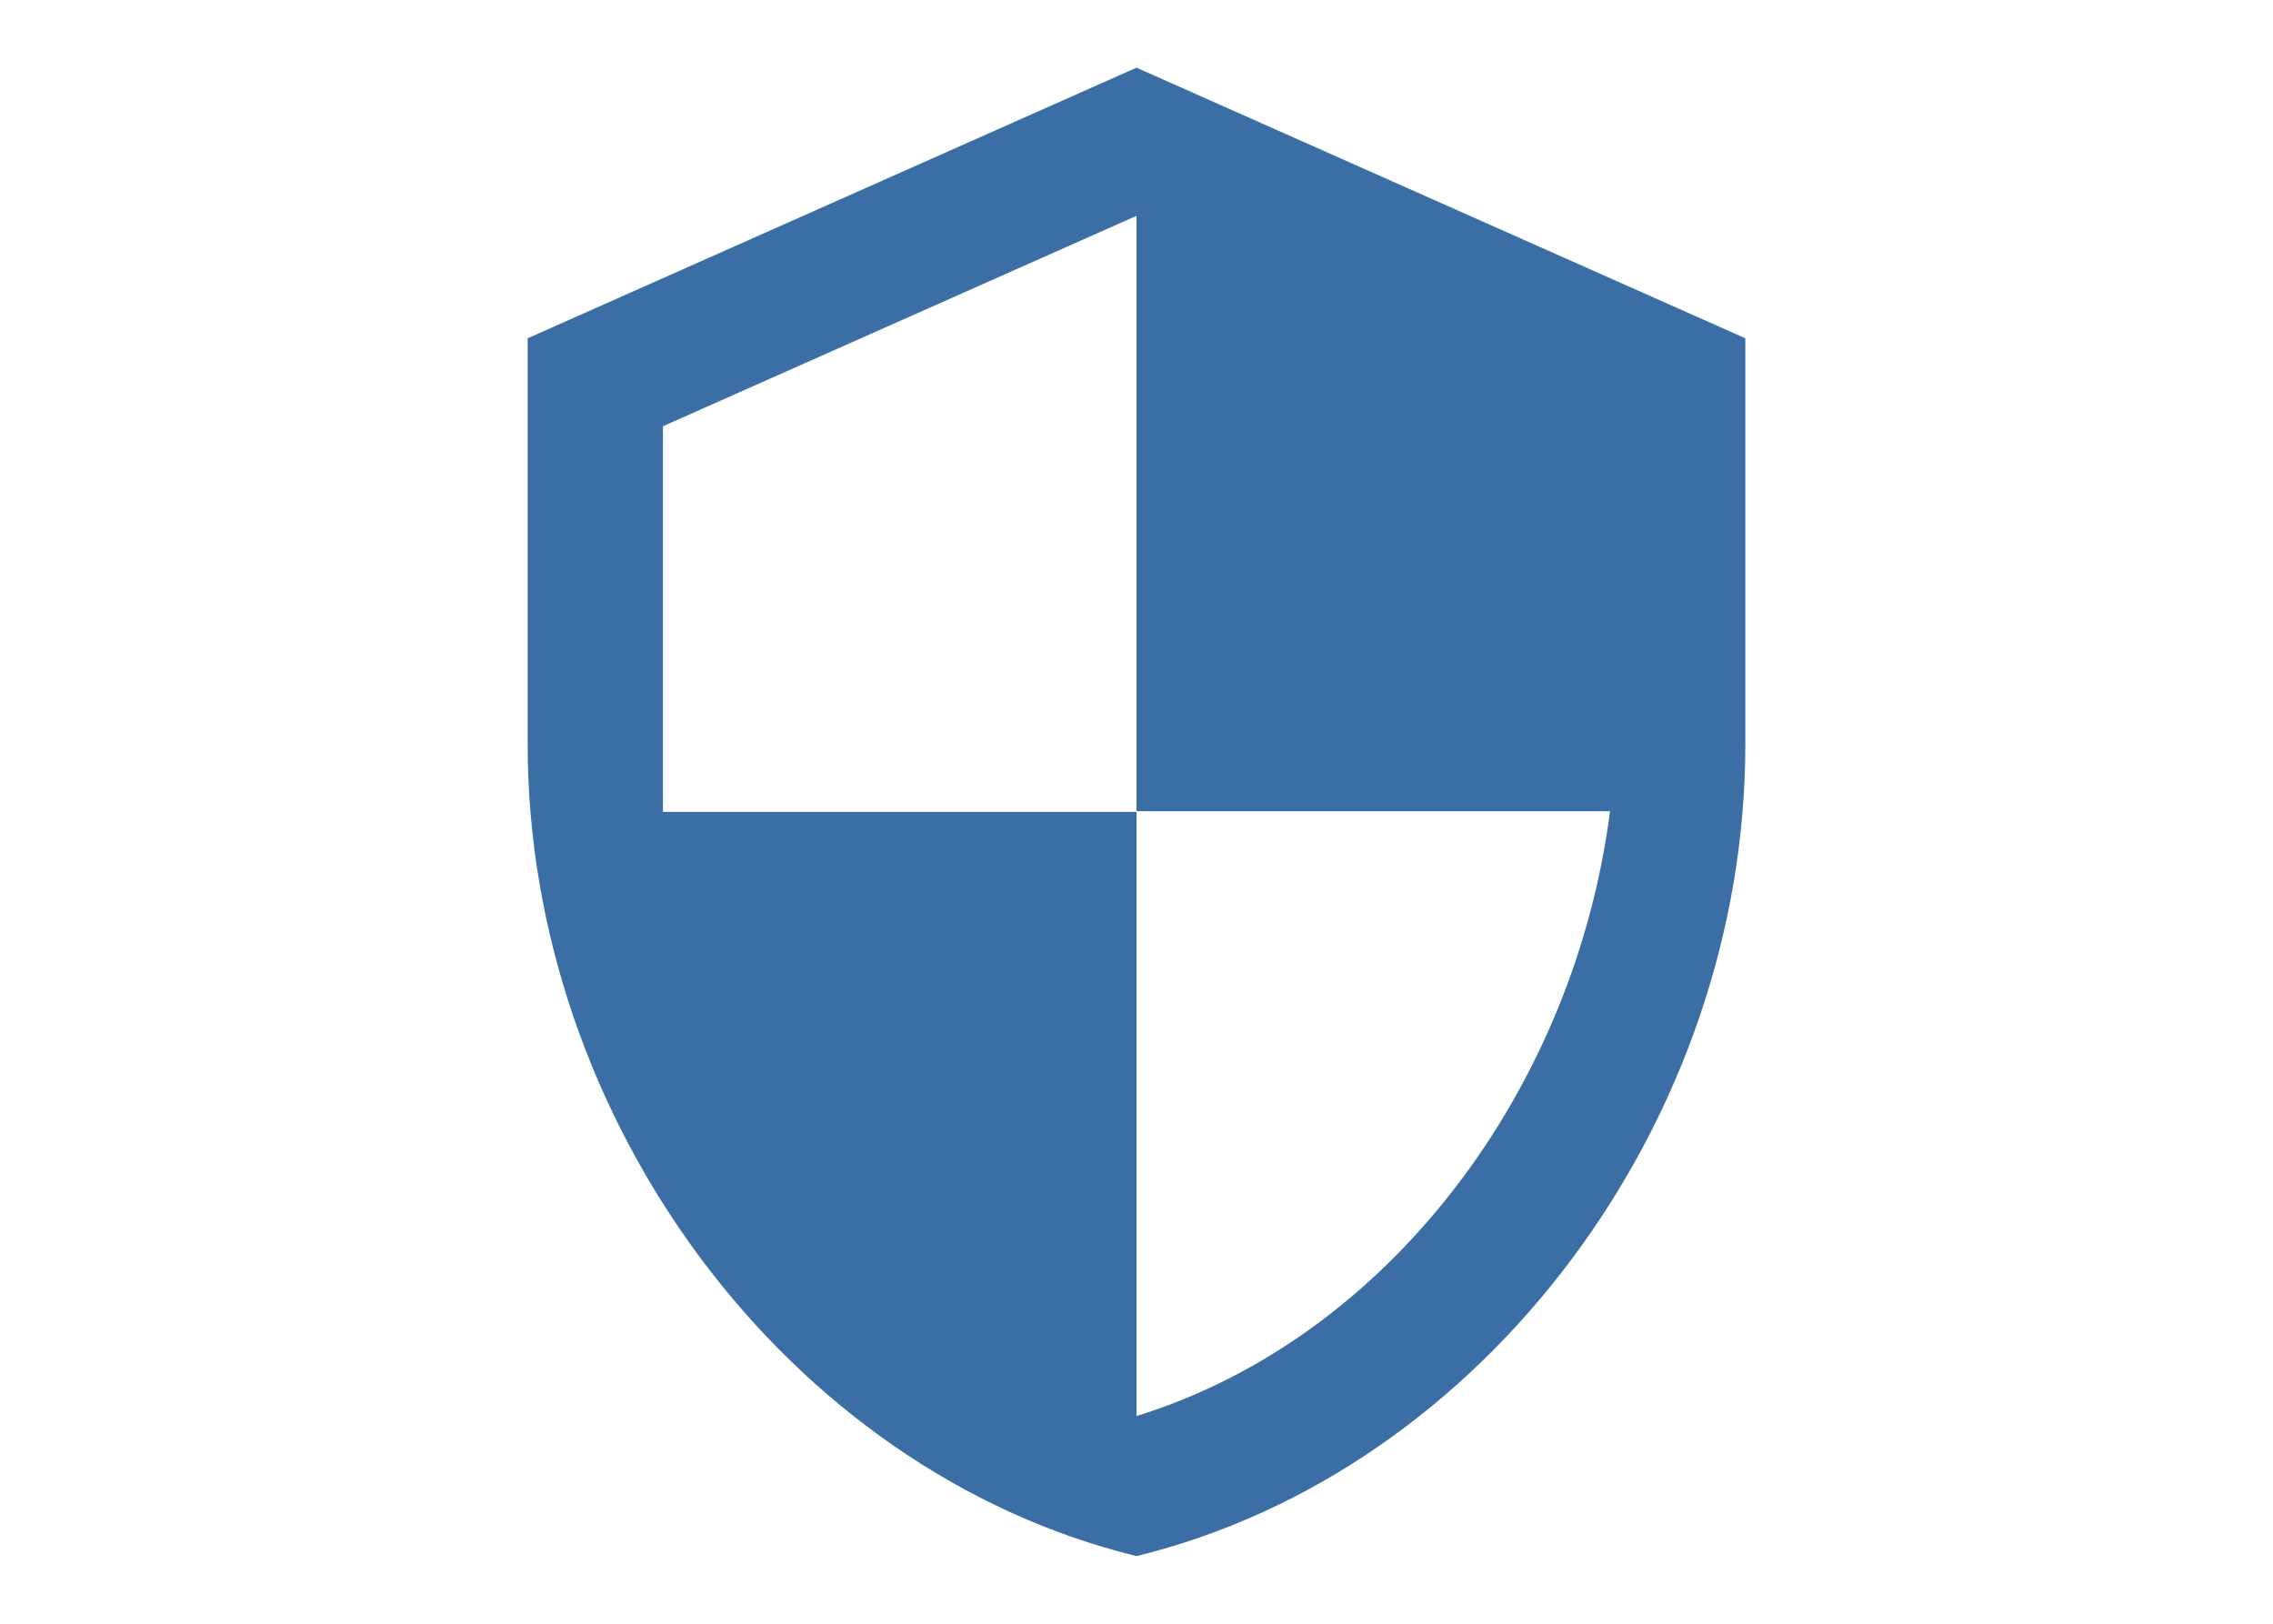
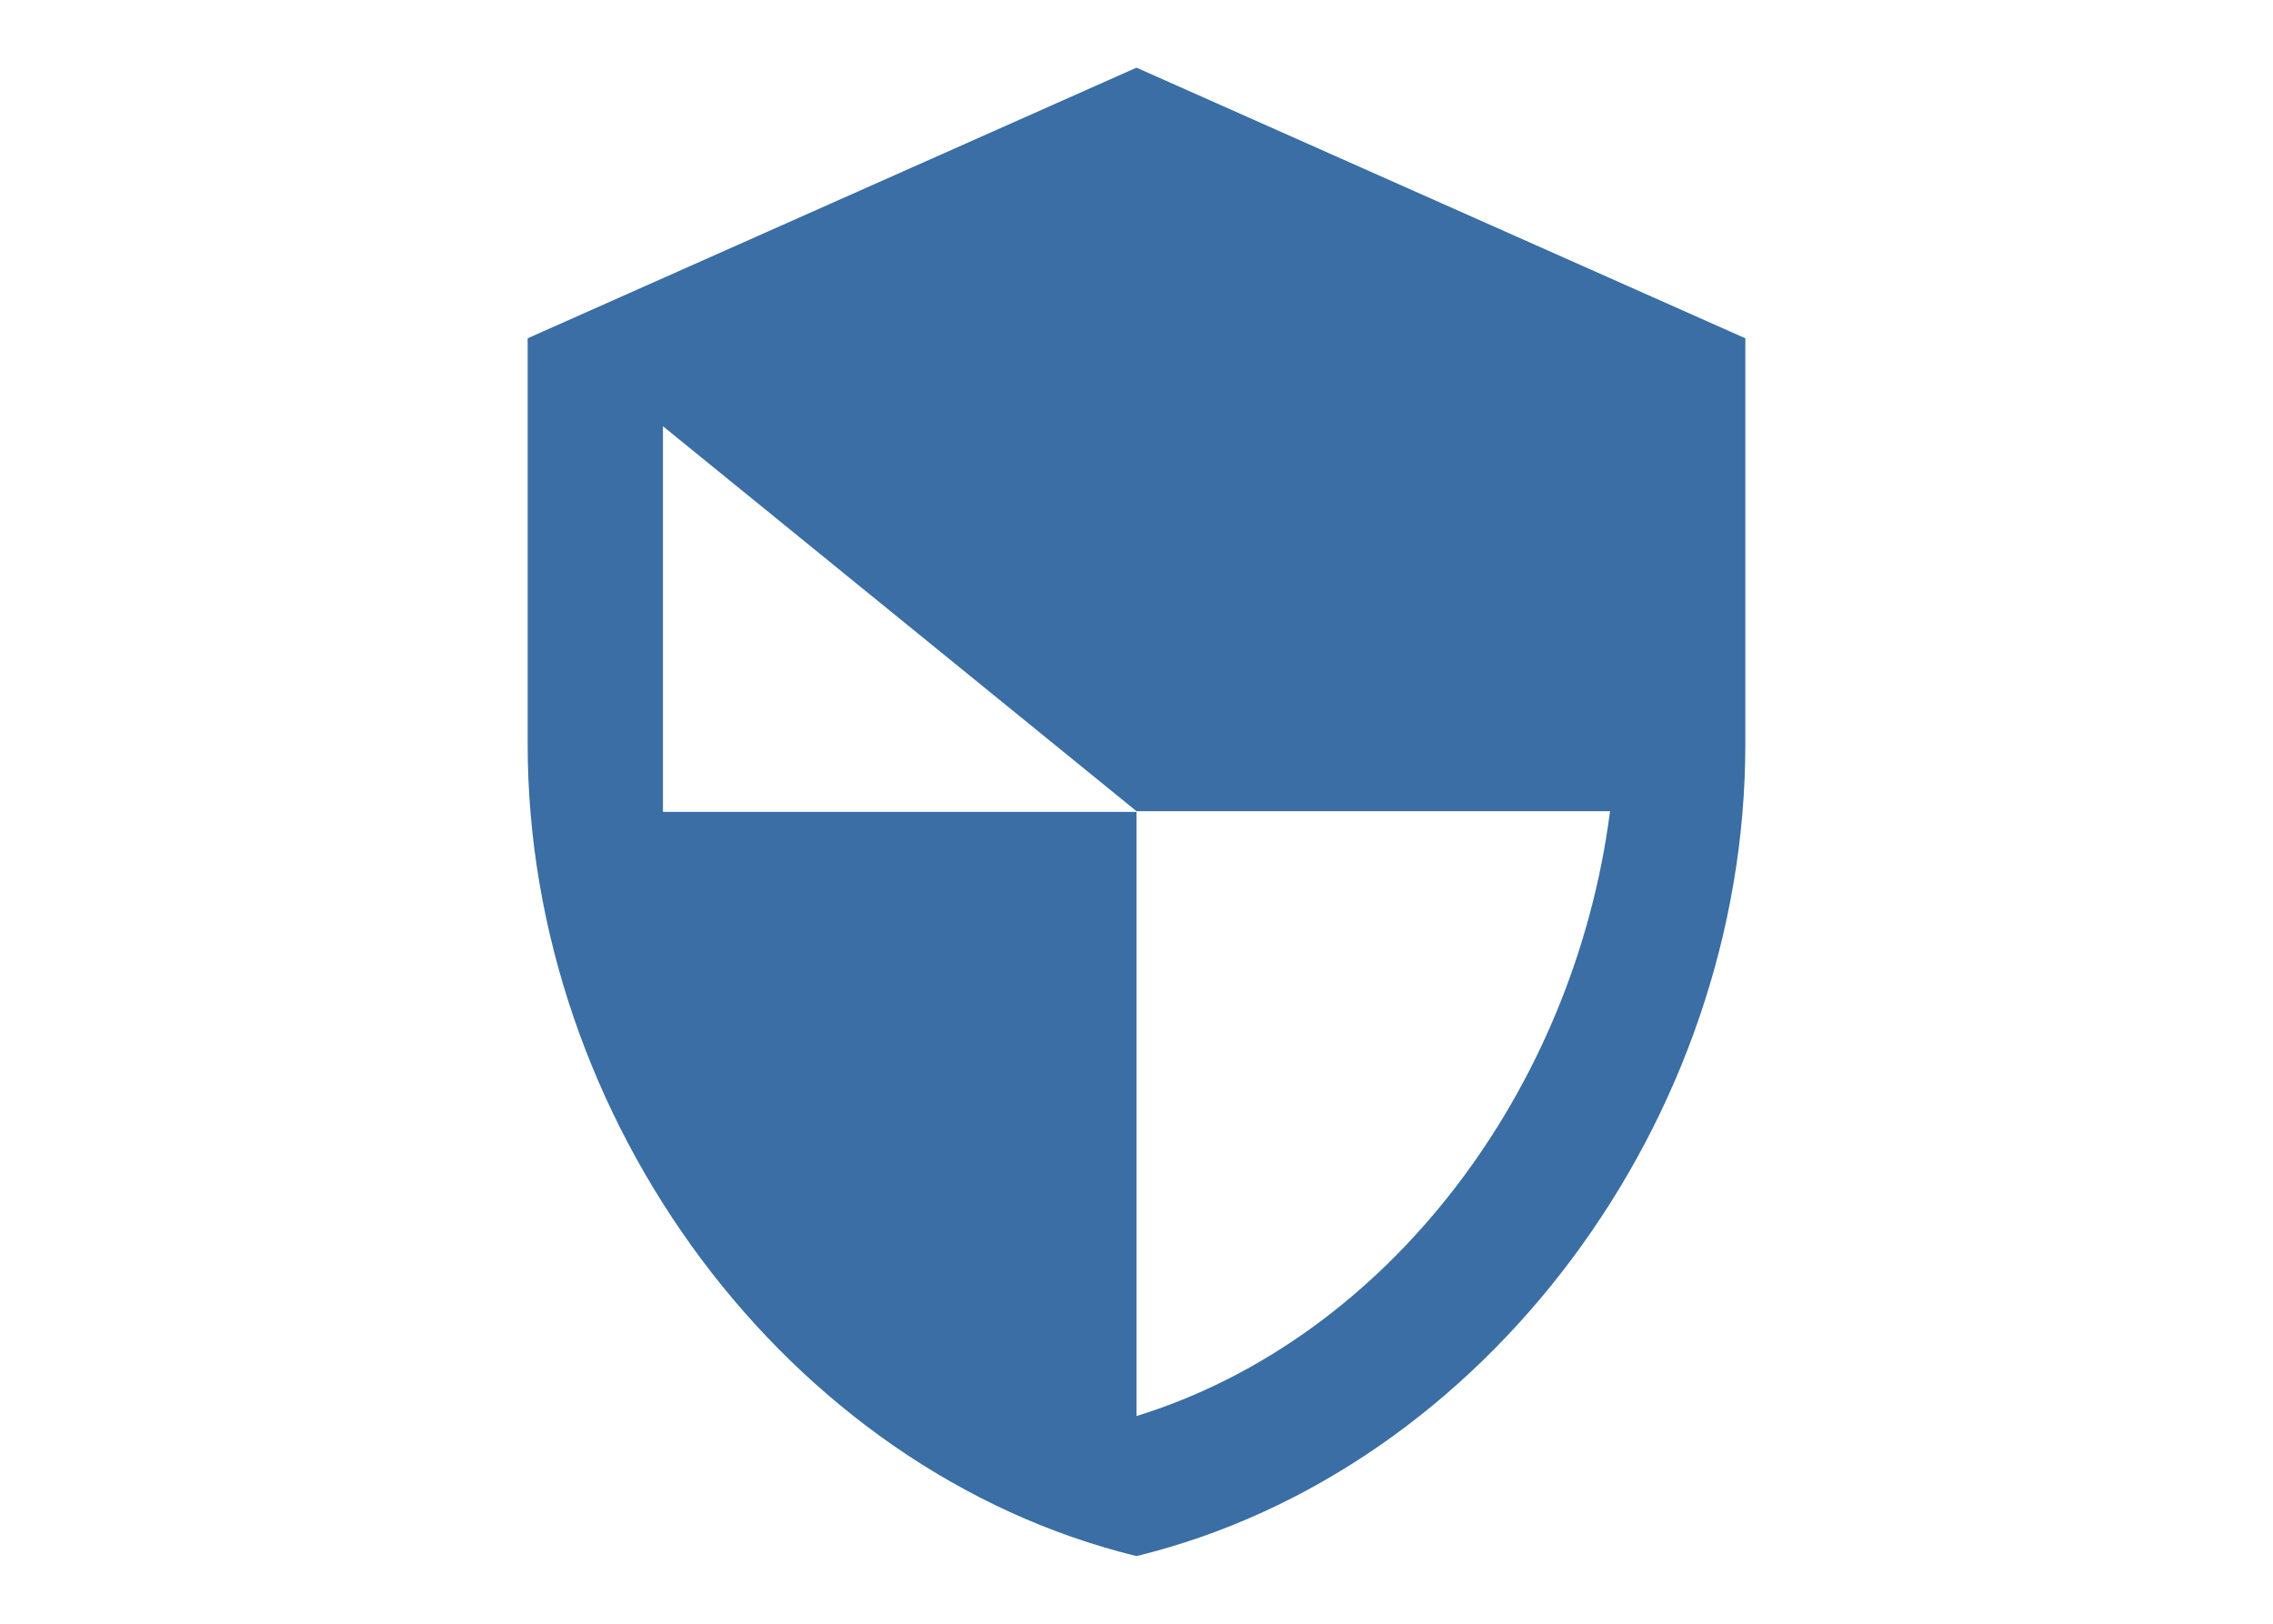
<svg xmlns="http://www.w3.org/2000/svg" xmlns:ns1="http://sodipodi.sourceforge.net/DTD/sodipodi-0.dtd" xmlns:ns2="http://www.inkscape.org/namespaces/inkscape" class="MuiSvgIcon-root MuiSvgIcon-fontSizeMedium css-dwtcbn" focusable="false" aria-hidden="true" viewBox="0 0 24 24" data-testid="SecurityIcon" width="56" height="40" version="1.1" id="svg1940" ns1:docname="security.svg" ns2:version="1.2.1 (9c6d41e, 2022-07-14)">
  <defs id="defs1944" />
  <ns1:namedview id="namedview1942" pagecolor="#ffffff" bordercolor="#000000" borderopacity="0.25" ns2:showpageshadow="2" ns2:pageopacity="0.0" ns2:pagecheckerboard="0" ns2:deskcolor="#d1d1d1" showgrid="false" ns2:zoom="22.25" ns2:cx="14.831461" ns2:cy="19.977528" ns2:window-width="1390" ns2:window-height="1205" ns2:window-x="2299" ns2:window-y="118" ns2:window-maximized="0" ns2:current-layer="svg1940" />
-   <path d="M12 1 3 5v6c0 5.55 3.84 10.74 9 12 5.16-1.26 9-6.45 9-12V5zm0 10.99h7c-.53 4.12-3.28 7.79-7 8.94V12H5V6.3l7-3.11z" fill="#121212" id="path1938" style="fill:#3a6ea5;fill-opacity:1" />
+   <path d="M12 1 3 5v6c0 5.55 3.84 10.74 9 12 5.16-1.26 9-6.45 9-12V5zm0 10.99h7c-.53 4.12-3.28 7.79-7 8.94V12H5V6.3z" fill="#121212" id="path1938" style="fill:#3a6ea5;fill-opacity:1" />
</svg>